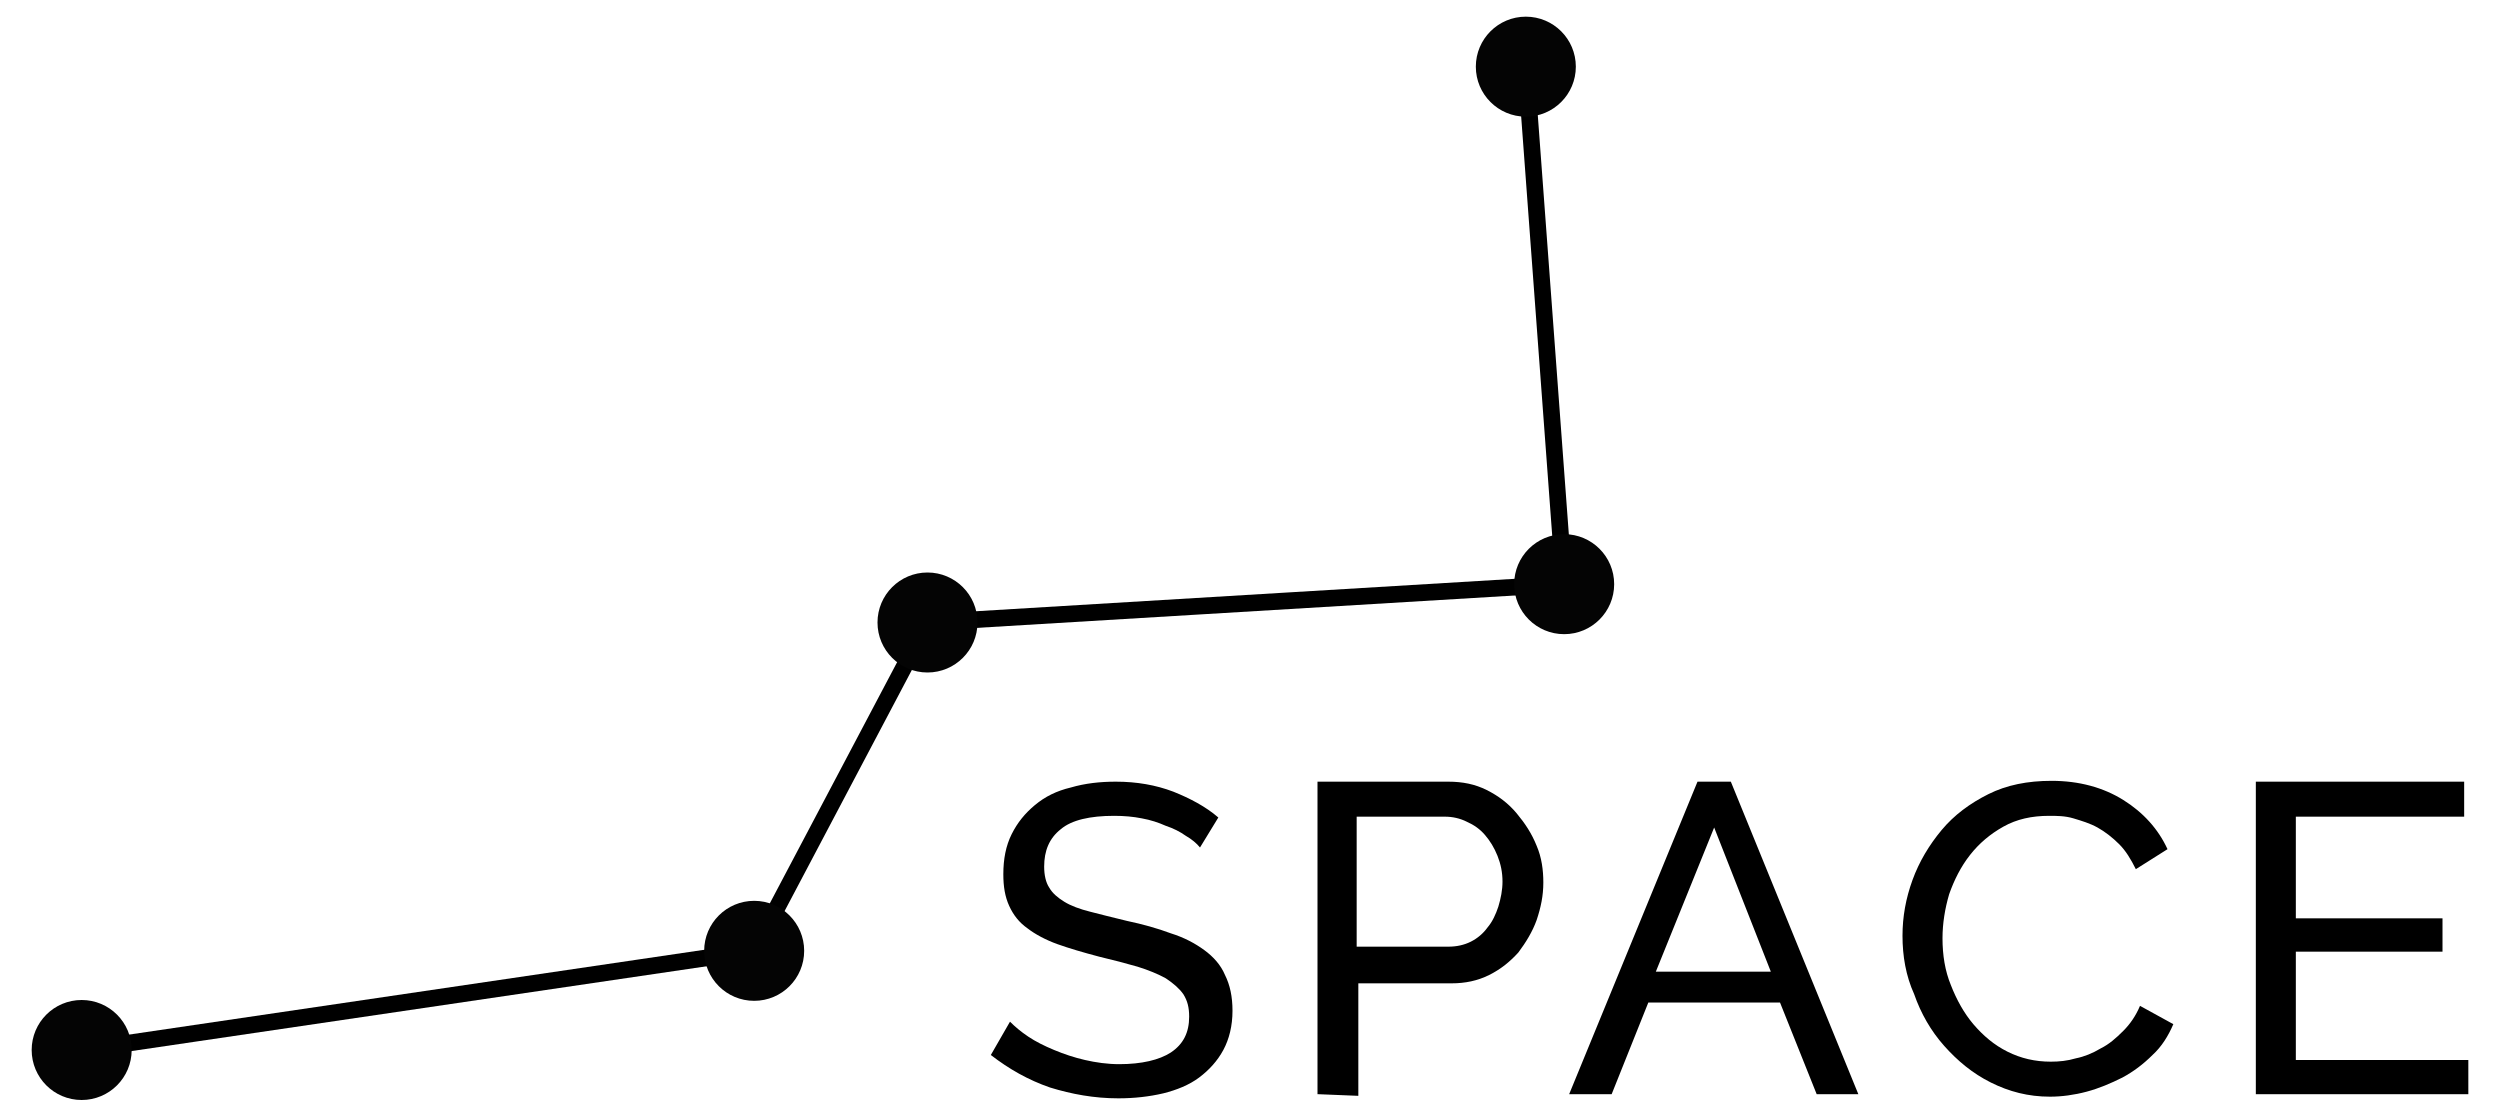
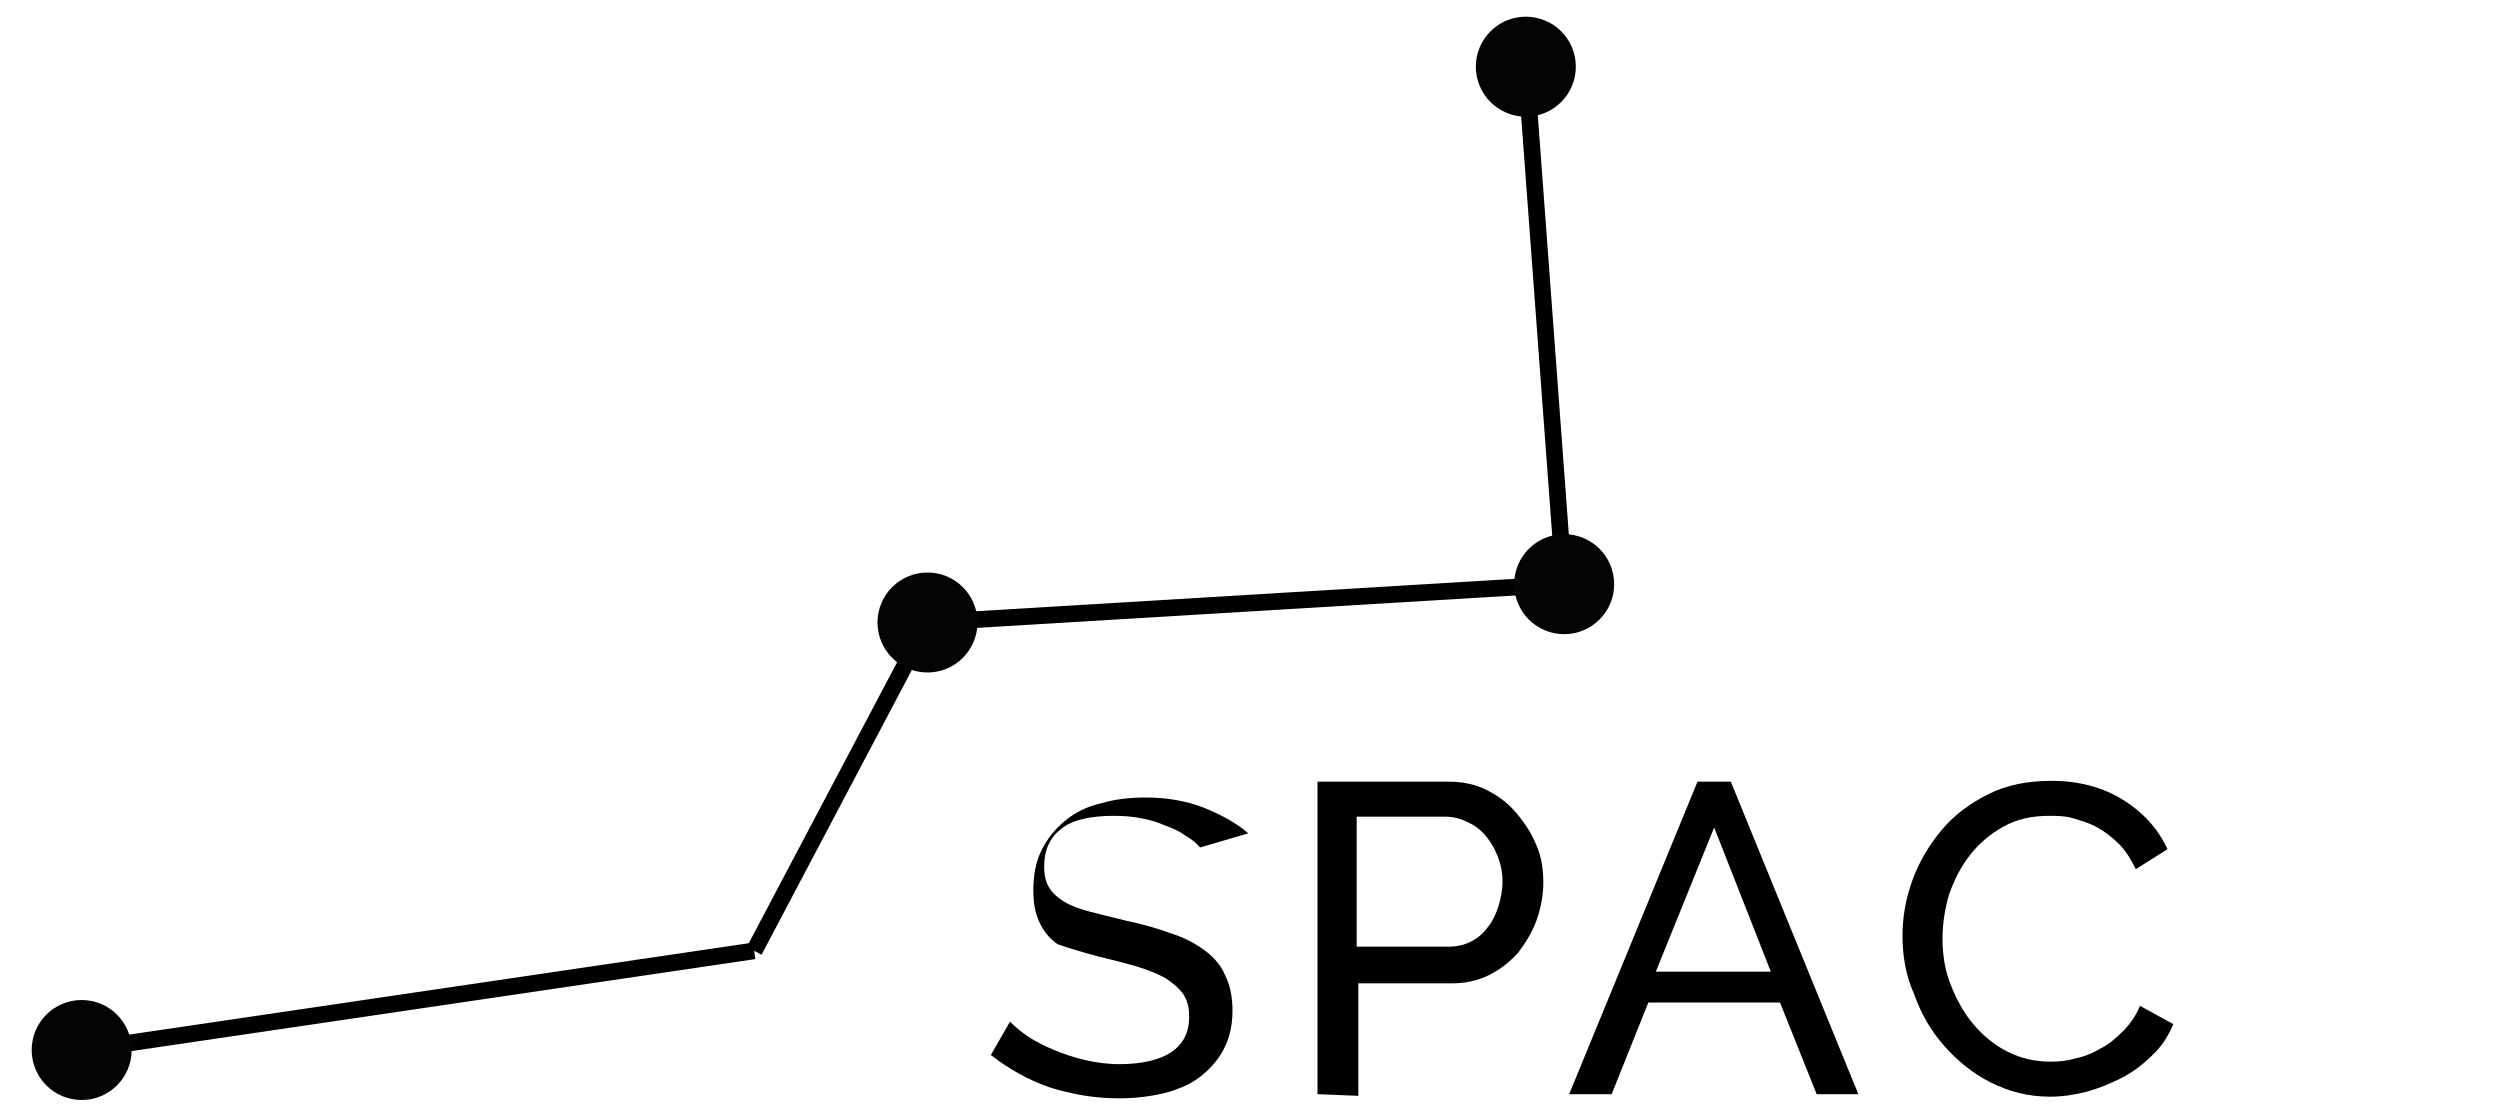
<svg xmlns="http://www.w3.org/2000/svg" version="1.1" id="Capa_1" x="0px" y="0px" viewBox="0 0 300 134" style="enable-background:new 0 0 300 134;" xml:space="preserve">
  <style type="text/css">
	.st0{fill:none;stroke:#000000;stroke-width:2;stroke-miterlimit:10;}
	.st1{fill:#040404;}
</style>
  <g>
    <g id="Capa_2_00000137124526156515387830000000690567928406992258_">
      <g>
        <line class="st0" x1="9.8" y1="126" x2="90.5" y2="114.1" />
        <line class="st0" x1="111.3" y1="74.7" x2="90.5" y2="114.1" />
        <line class="st0" x1="187.7" y1="70.1" x2="111.3" y2="74.7" />
        <line class="st0" x1="183.1" y1="8" x2="187.7" y2="70.1" />
        <circle class="st1" cx="9.8" cy="126" r="6" />
        <circle class="st1" cx="183.1" cy="8" r="6" />
        <circle class="st1" cx="187.7" cy="70.1" r="6" />
        <circle class="st1" cx="111.3" cy="74.7" r="6" />
-         <circle class="st1" cx="90.5" cy="114.1" r="6" />
      </g>
    </g>
    <g id="TEXTO">
      <g>
-         <path d="M144,101.7c-0.4-0.5-1-1-1.7-1.4c-0.7-0.5-1.5-0.9-2.4-1.2c-0.9-0.4-1.8-0.7-2.9-0.9c-1-0.2-2.1-0.3-3.3-0.3     c-2.9,0-5.1,0.5-6.4,1.6c-1.4,1.1-2,2.6-2,4.5c0,1,0.2,1.9,0.6,2.5c0.4,0.7,1,1.2,1.8,1.7c0.8,0.5,1.9,0.9,3.1,1.2     s2.7,0.7,4.4,1.1c1.9,0.4,3.7,0.9,5.3,1.5c1.6,0.5,2.9,1.2,4,2c1.1,0.8,2,1.8,2.5,3c0.6,1.2,0.9,2.6,0.9,4.3     c0,1.8-0.4,3.4-1.1,4.7s-1.7,2.4-2.9,3.3c-1.2,0.9-2.7,1.5-4.3,1.9c-1.7,0.4-3.5,0.6-5.4,0.6c-2.9,0-5.6-0.5-8.2-1.3     c-2.6-0.9-4.9-2.2-7.1-3.9l2.3-4c0.6,0.6,1.3,1.2,2.2,1.8c0.9,0.6,1.9,1.1,3.1,1.6s2.4,0.9,3.7,1.2c1.3,0.3,2.7,0.5,4.1,0.5     c2.7,0,4.8-0.5,6.2-1.4c1.5-1,2.2-2.4,2.2-4.3c0-1.1-0.2-1.9-0.7-2.7c-0.5-0.7-1.2-1.3-2.1-1.9c-0.9-0.5-2.1-1-3.4-1.4     c-1.4-0.4-2.9-0.8-4.6-1.2c-1.9-0.5-3.6-1-5-1.5c-1.4-0.5-2.7-1.2-3.6-1.9c-1-0.7-1.7-1.6-2.2-2.7c-0.5-1.1-0.7-2.3-0.7-3.8     c0-1.8,0.3-3.4,1-4.8c0.7-1.4,1.6-2.5,2.8-3.5c1.2-1,2.6-1.7,4.3-2.1c1.7-0.5,3.5-0.7,5.4-0.7c2.5,0,4.8,0.4,6.9,1.2     c2,0.8,3.9,1.8,5.4,3.1L144,101.7z" />
+         <path d="M144,101.7c-0.4-0.5-1-1-1.7-1.4c-0.7-0.5-1.5-0.9-2.4-1.2c-0.9-0.4-1.8-0.7-2.9-0.9c-1-0.2-2.1-0.3-3.3-0.3     c-2.9,0-5.1,0.5-6.4,1.6c-1.4,1.1-2,2.6-2,4.5c0,1,0.2,1.9,0.6,2.5c0.4,0.7,1,1.2,1.8,1.7c0.8,0.5,1.9,0.9,3.1,1.2     s2.7,0.7,4.4,1.1c1.9,0.4,3.7,0.9,5.3,1.5c1.6,0.5,2.9,1.2,4,2c1.1,0.8,2,1.8,2.5,3c0.6,1.2,0.9,2.6,0.9,4.3     c0,1.8-0.4,3.4-1.1,4.7s-1.7,2.4-2.9,3.3c-1.2,0.9-2.7,1.5-4.3,1.9c-1.7,0.4-3.5,0.6-5.4,0.6c-2.9,0-5.6-0.5-8.2-1.3     c-2.6-0.9-4.9-2.2-7.1-3.9l2.3-4c0.6,0.6,1.3,1.2,2.2,1.8c0.9,0.6,1.9,1.1,3.1,1.6s2.4,0.9,3.7,1.2c1.3,0.3,2.7,0.5,4.1,0.5     c2.7,0,4.8-0.5,6.2-1.4c1.5-1,2.2-2.4,2.2-4.3c0-1.1-0.2-1.9-0.7-2.7c-0.5-0.7-1.2-1.3-2.1-1.9c-0.9-0.5-2.1-1-3.4-1.4     c-1.4-0.4-2.9-0.8-4.6-1.2c-1.9-0.5-3.6-1-5-1.5c-1-0.7-1.7-1.6-2.2-2.7c-0.5-1.1-0.7-2.3-0.7-3.8     c0-1.8,0.3-3.4,1-4.8c0.7-1.4,1.6-2.5,2.8-3.5c1.2-1,2.6-1.7,4.3-2.1c1.7-0.5,3.5-0.7,5.4-0.7c2.5,0,4.8,0.4,6.9,1.2     c2,0.8,3.9,1.8,5.4,3.1L144,101.7z" />
        <path d="M158.1,131.3V93.8h15.7c1.7,0,3.2,0.3,4.6,1c1.4,0.7,2.6,1.6,3.6,2.8s1.8,2.4,2.4,3.9c0.6,1.4,0.8,2.9,0.8,4.4     c0,1.6-0.3,3-0.8,4.5c-0.5,1.4-1.3,2.7-2.2,3.9c-1,1.1-2.1,2-3.5,2.7c-1.4,0.7-2.9,1-4.5,1h-11.2v13.5L158.1,131.3L158.1,131.3z      M162.9,113.6h10.9c1,0,1.9-0.2,2.7-0.6c0.8-0.4,1.5-1,2-1.7c0.6-0.7,1-1.6,1.3-2.5c0.3-1,0.5-2,0.5-3c0-1.1-0.2-2.1-0.6-3.1     c-0.4-1-0.9-1.8-1.5-2.5c-0.6-0.7-1.3-1.2-2.2-1.6c-0.8-0.4-1.7-0.6-2.6-0.6h-10.6V113.6z" />
        <path d="M203.7,93.8h4l15.3,37.5H218l-4.4-11h-15.8l-4.4,11h-5.1L203.7,93.8z M212.5,116.6l-6.8-17.3l-7,17.3H212.5z" />
        <path d="M228.3,112.3c0-2.3,0.4-4.5,1.2-6.7c0.8-2.2,2-4.2,3.5-6c1.5-1.8,3.4-3.2,5.6-4.3c2.2-1.1,4.7-1.6,7.6-1.6     c3.3,0,6.2,0.8,8.6,2.3c2.4,1.5,4.2,3.5,5.3,5.9l-3.8,2.4c-0.6-1.2-1.2-2.2-2-3c-0.8-0.8-1.7-1.5-2.6-2c-0.9-0.5-1.9-0.8-2.9-1.1     s-2-0.3-2.9-0.3c-2.1,0-3.9,0.4-5.5,1.3c-1.6,0.9-2.9,2-4,3.4c-1.1,1.4-1.9,3-2.5,4.7c-0.5,1.7-0.8,3.5-0.8,5.3     c0,2,0.3,3.9,1,5.6c0.7,1.8,1.6,3.4,2.7,4.7c1.2,1.4,2.5,2.5,4.1,3.3c1.6,0.8,3.3,1.2,5.2,1.2c1,0,2-0.1,3-0.4c1-0.2,2-0.6,3-1.2     c1-0.5,1.8-1.2,2.7-2.1c0.8-0.8,1.5-1.8,2-3l4,2.2c-0.6,1.4-1.4,2.7-2.5,3.7c-1.1,1.1-2.3,2-3.6,2.7c-1.4,0.7-2.8,1.3-4.3,1.7     c-1.5,0.4-3,0.6-4.4,0.6c-2.6,0-4.9-0.6-7.1-1.7c-2.2-1.1-4-2.6-5.6-4.4c-1.6-1.8-2.8-3.9-3.6-6.2     C228.7,117.1,228.3,114.7,228.3,112.3z" />
-         <path d="M296.2,127.1v4.2h-25.5V93.8h25V98h-20.2v12.2h17.6v4h-17.6v13H296.2z" />
      </g>
    </g>
  </g>
</svg>